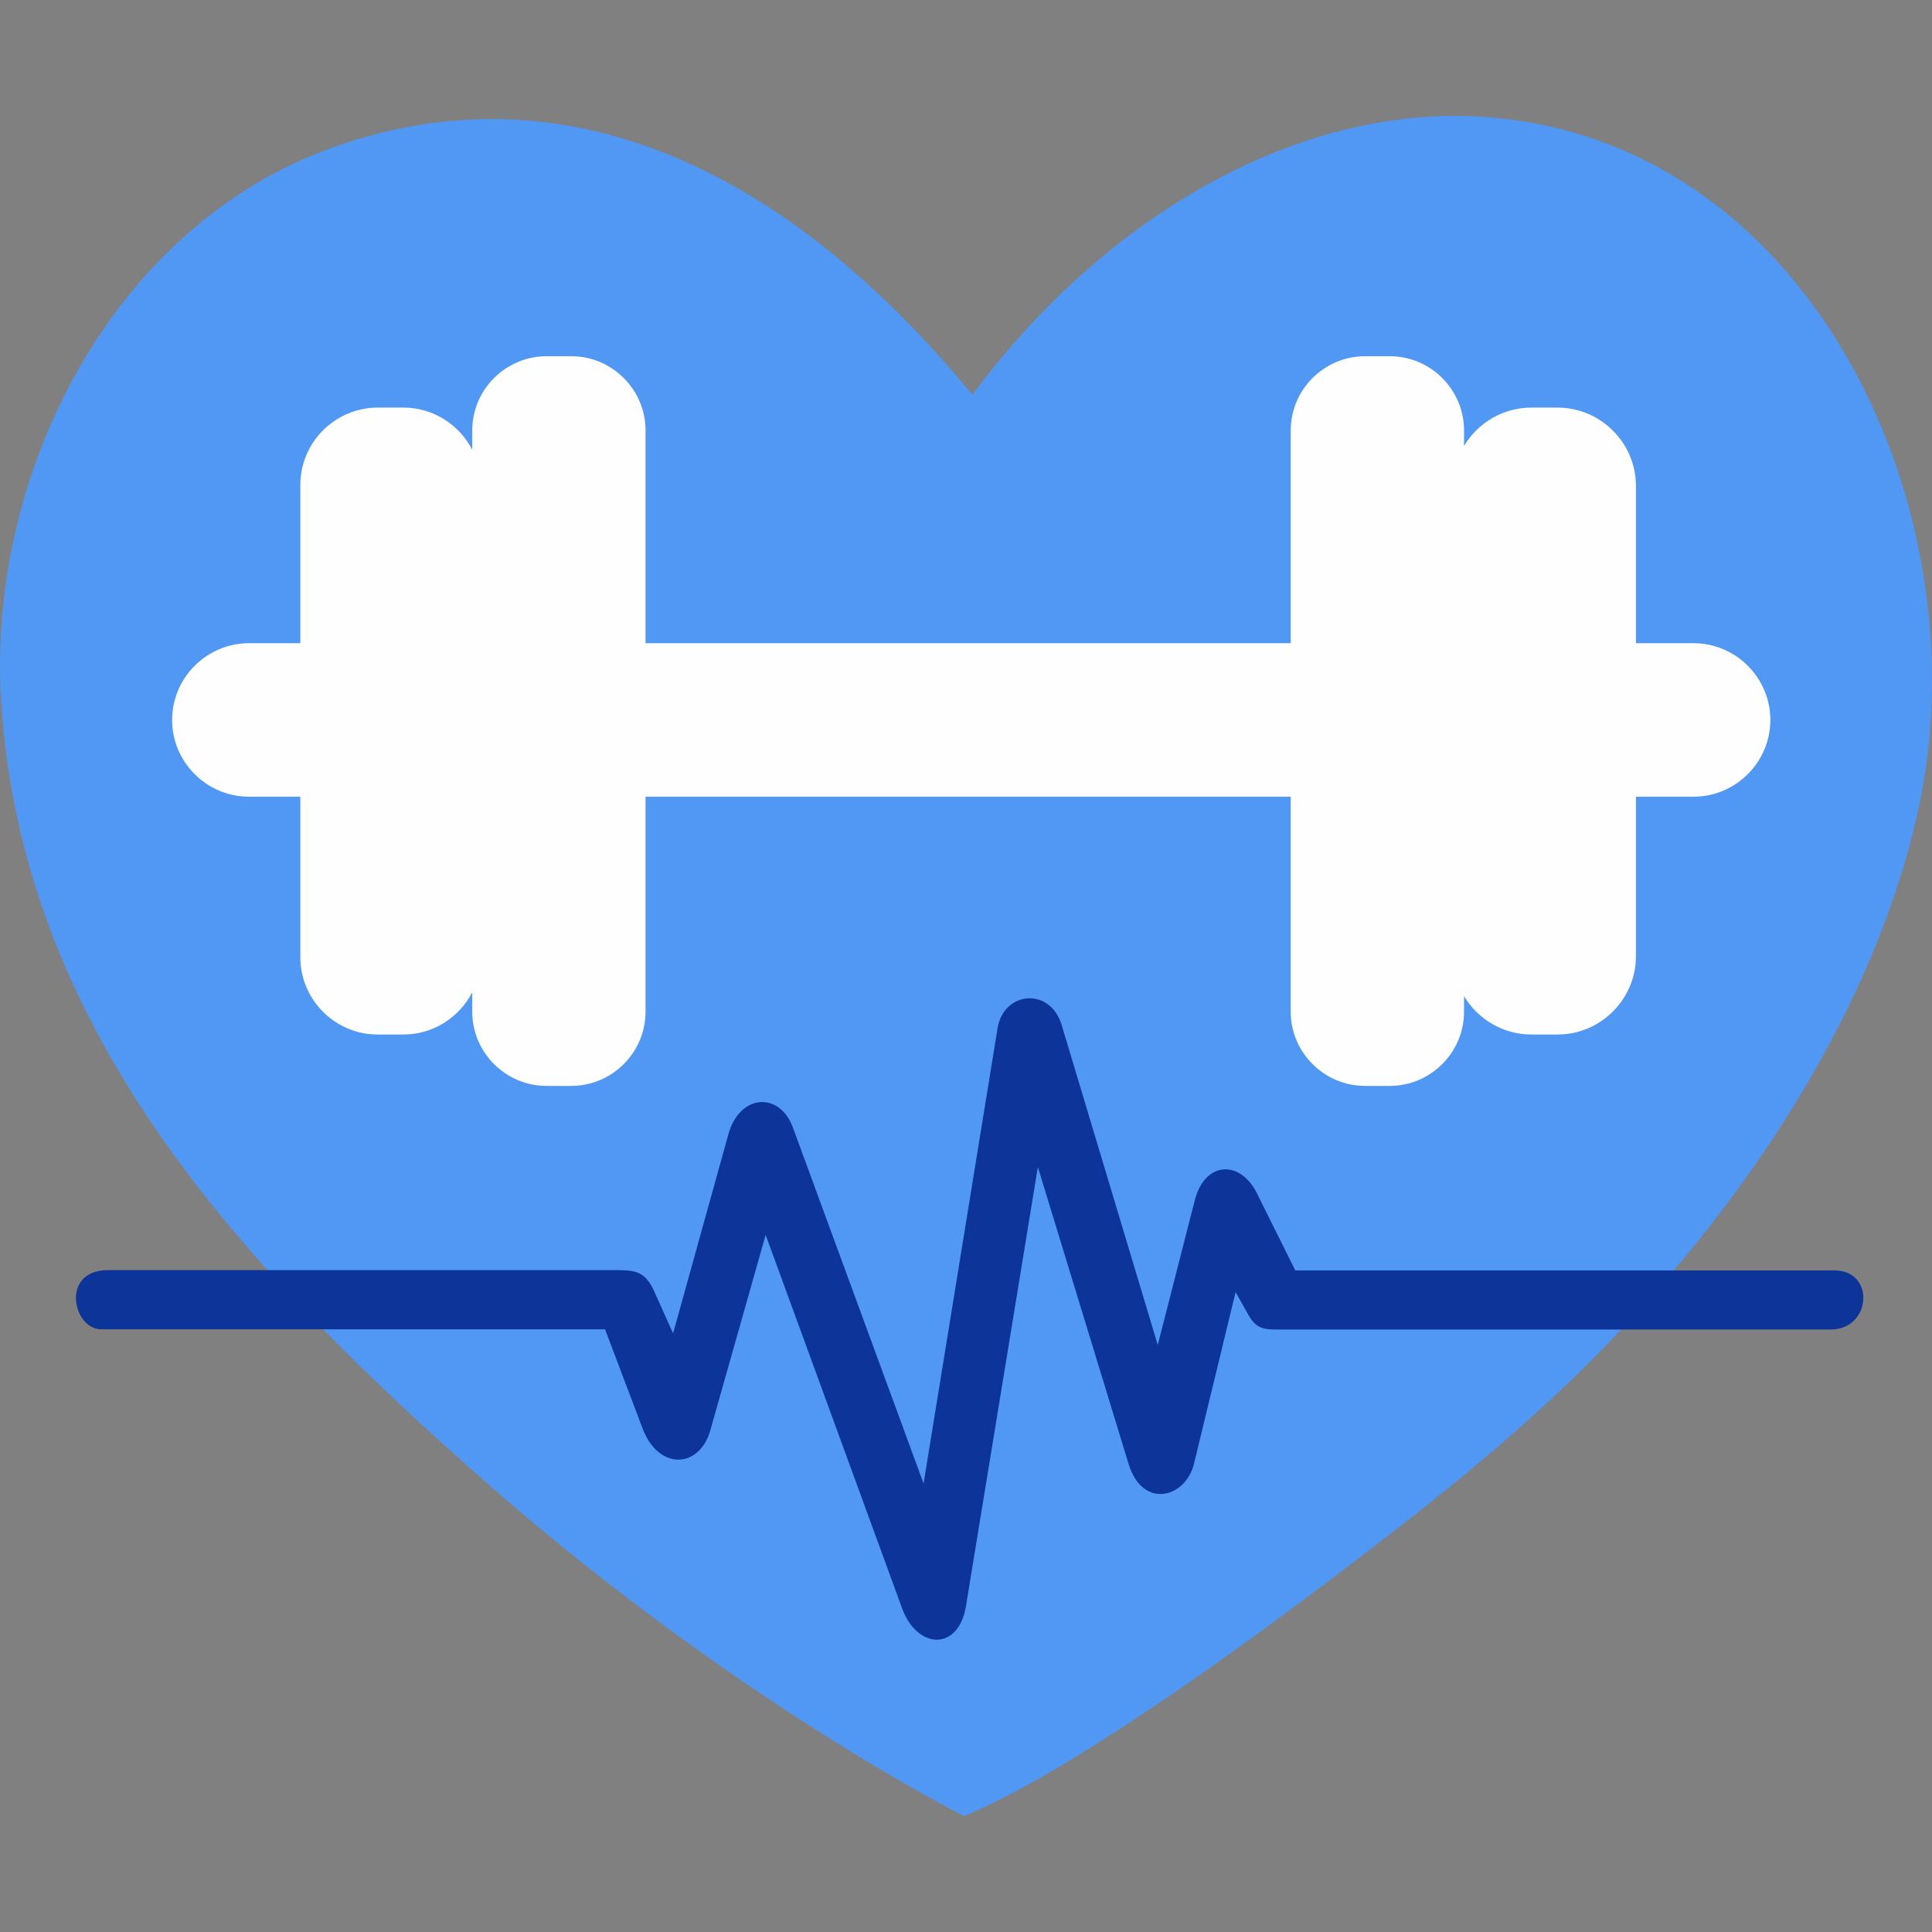
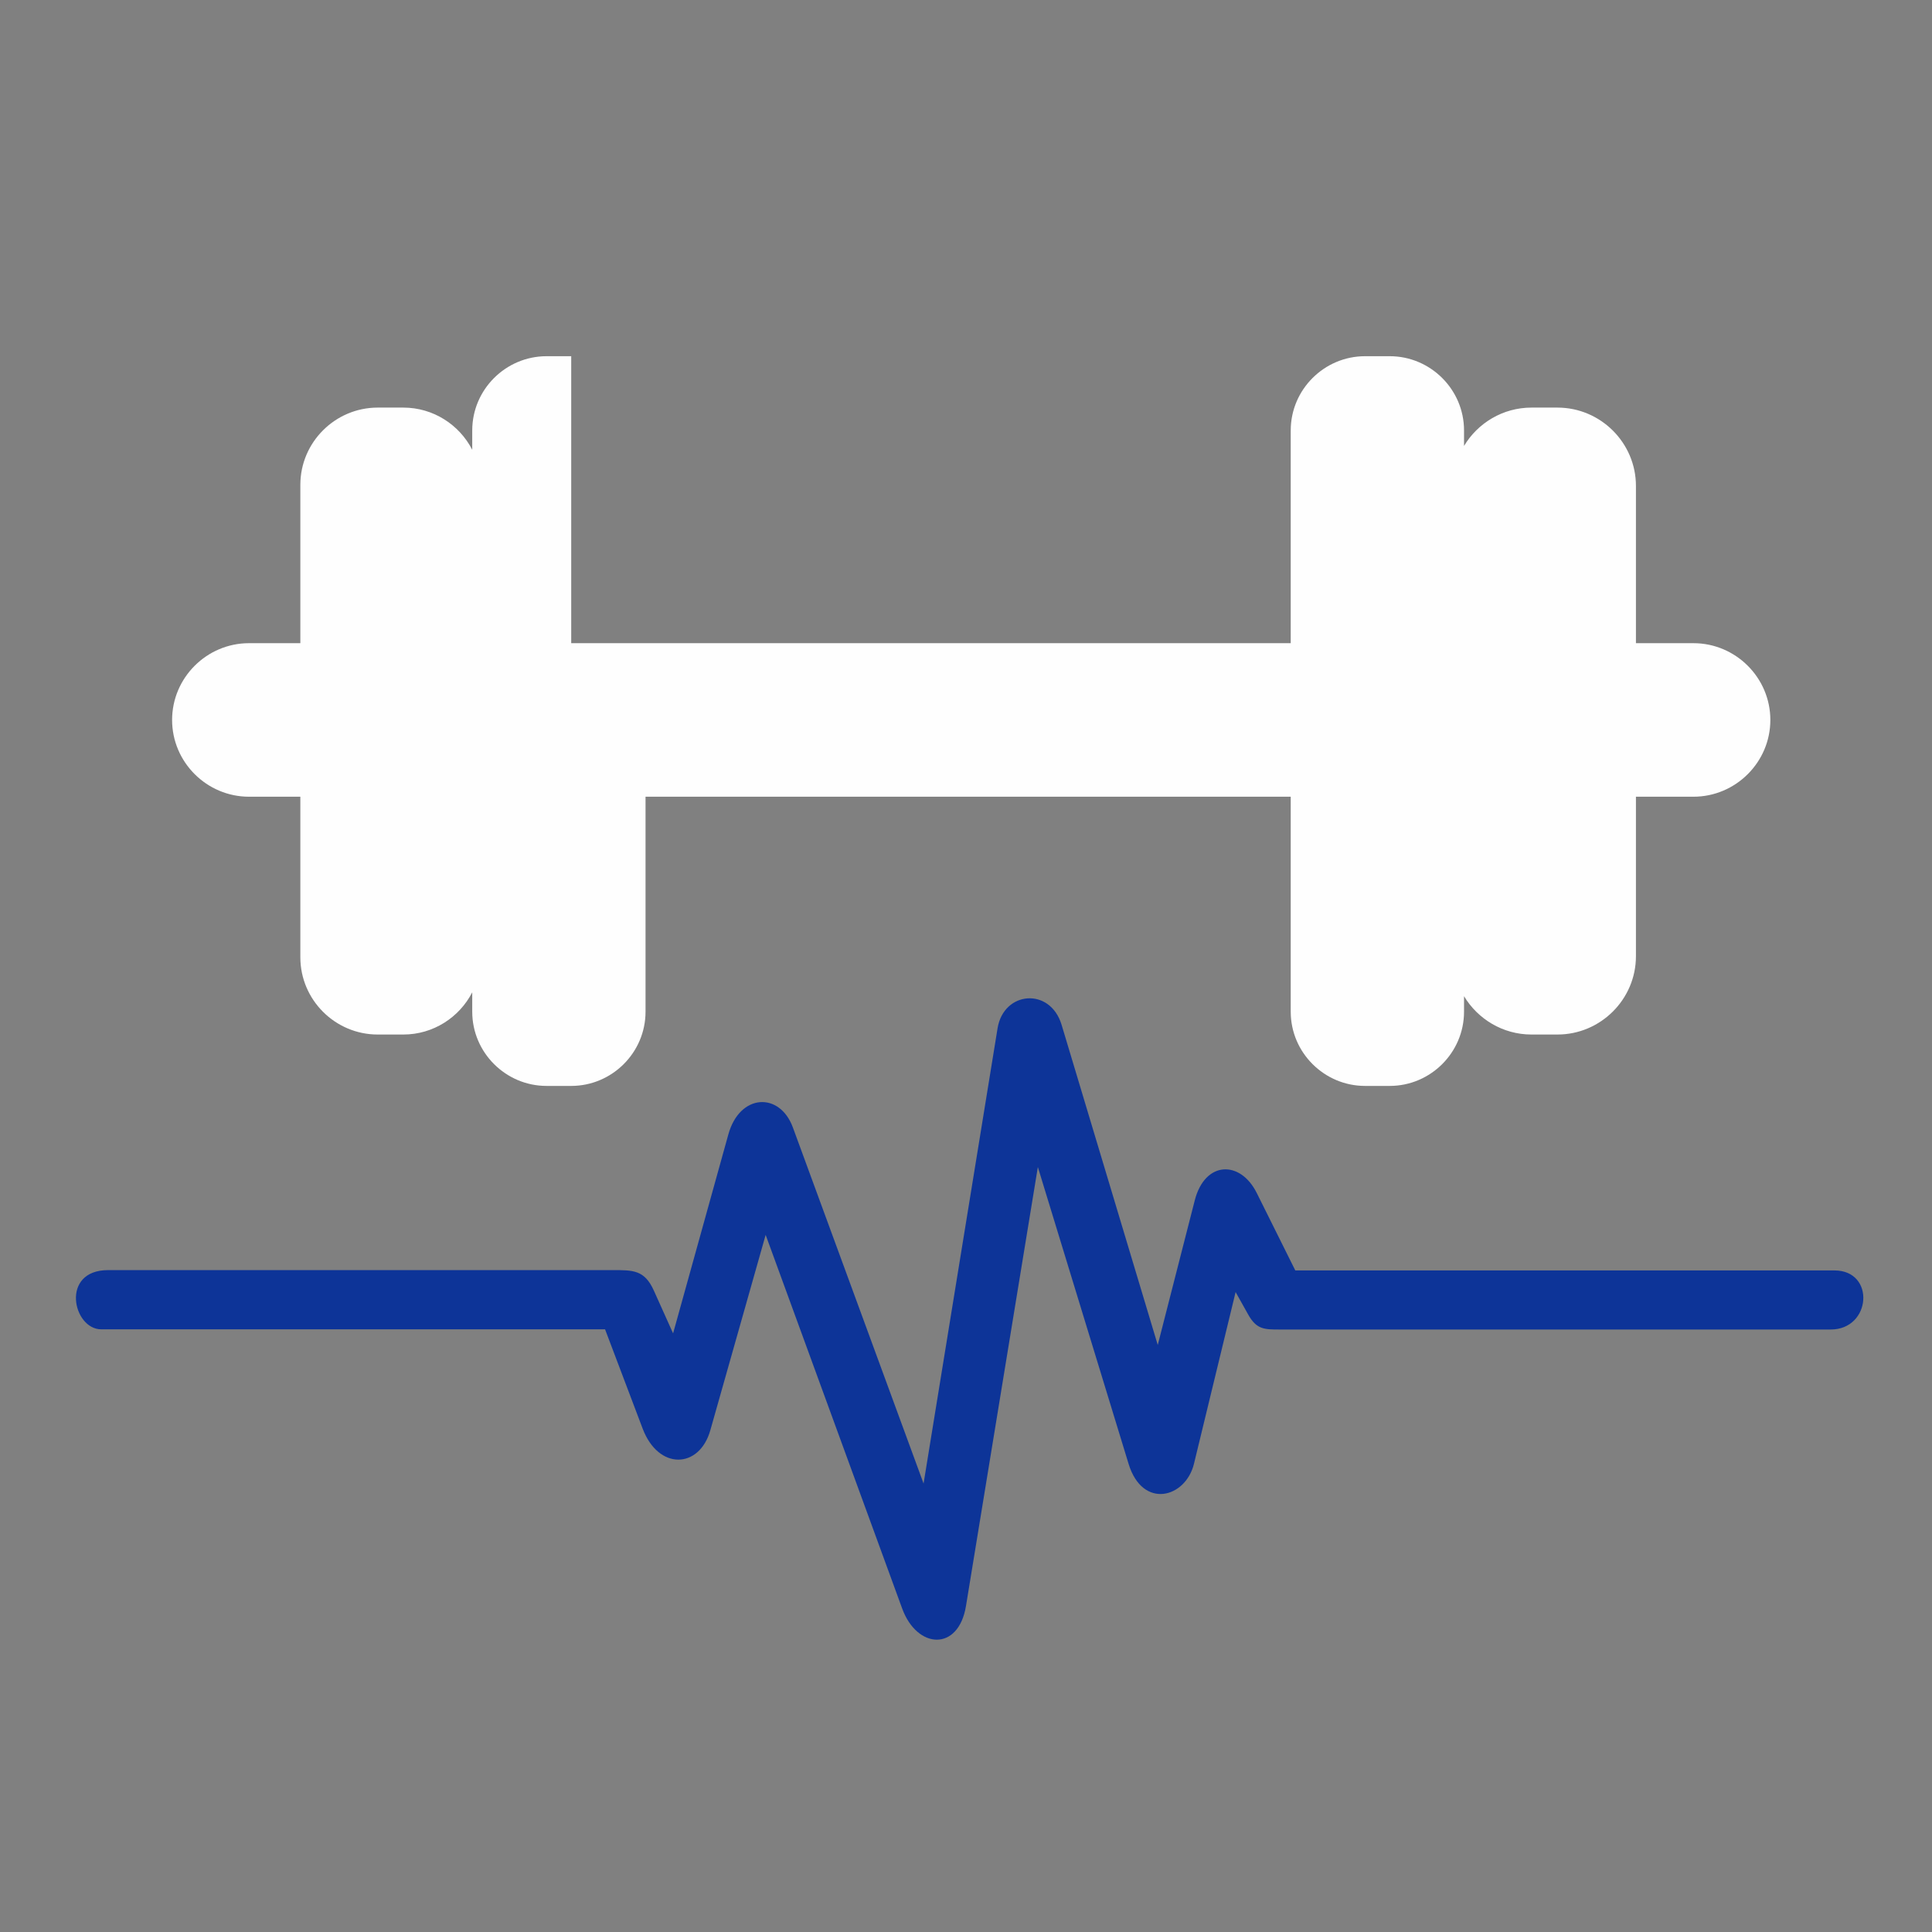
<svg xmlns="http://www.w3.org/2000/svg" fill="none" viewBox="0 0 100 100" height="100" width="100">
  <rect x="0" y="0" width="100" height="100" fill="#808080" stroke="none" />
-   <path fill="#5197F4" d="M50.328 20.43C57.401 10.921 67.552 5.264 77.17 6.077C93.892 7.492 102.608 26.556 99.31 41.812C97.164 51.735 91.011 61.286 83.792 68.944C79.248 73.764 74.194 77.727 68.932 81.709C63.311 85.963 55.087 91.844 49.902 94C49.902 94 37.696 87.91 24.307 75.981C12.23 65.222 1.061 53.125 0.051 36.176C-0.646 24.468 5.824 11.664 17.287 7.606C28.152 3.759 39.644 7.481 50.328 20.43Z" clip-rule="evenodd" fill-rule="evenodd" />
-   <path fill="#FEFEFE" d="M12.889 33.291H15.546V25.093C15.546 22.895 17.347 21.097 19.55 21.097H20.877C22.427 21.097 23.778 21.987 24.443 23.281V22.277C24.443 20.165 26.174 18.437 28.291 18.437H29.566C31.682 18.437 33.413 20.165 33.413 22.277V33.291H66.808V22.277C66.808 20.165 68.54 18.437 70.656 18.437H71.931C74.047 18.437 75.778 20.165 75.778 22.277V23.082C76.489 21.895 77.789 21.097 79.268 21.097H80.613C82.848 21.097 84.676 22.921 84.676 25.151V33.291H87.652C89.841 33.291 91.633 35.079 91.633 37.265V37.265C91.633 39.45 89.841 41.238 87.652 41.238H84.676V49.493C84.676 51.723 82.848 53.547 80.613 53.547H79.268C77.789 53.547 76.489 52.748 75.778 51.562V52.367C75.778 54.479 74.047 56.207 71.931 56.207H70.656C68.54 56.207 66.808 54.479 66.808 52.367V41.238H33.413V52.367C33.413 54.479 31.682 56.207 29.566 56.207H28.291C26.174 56.207 24.443 54.479 24.443 52.367V51.362C23.778 52.656 22.427 53.547 20.877 53.547H19.55C17.347 53.547 15.546 51.749 15.546 49.55V41.238H12.889C10.7 41.238 8.908 39.45 8.908 37.265V37.265C8.908 35.079 10.7 33.291 12.889 33.291Z" clip-rule="evenodd" fill-rule="evenodd" />
+   <path fill="#FEFEFE" d="M12.889 33.291H15.546V25.093C15.546 22.895 17.347 21.097 19.55 21.097H20.877C22.427 21.097 23.778 21.987 24.443 23.281V22.277C24.443 20.165 26.174 18.437 28.291 18.437H29.566V33.291H66.808V22.277C66.808 20.165 68.54 18.437 70.656 18.437H71.931C74.047 18.437 75.778 20.165 75.778 22.277V23.082C76.489 21.895 77.789 21.097 79.268 21.097H80.613C82.848 21.097 84.676 22.921 84.676 25.151V33.291H87.652C89.841 33.291 91.633 35.079 91.633 37.265V37.265C91.633 39.45 89.841 41.238 87.652 41.238H84.676V49.493C84.676 51.723 82.848 53.547 80.613 53.547H79.268C77.789 53.547 76.489 52.748 75.778 51.562V52.367C75.778 54.479 74.047 56.207 71.931 56.207H70.656C68.54 56.207 66.808 54.479 66.808 52.367V41.238H33.413V52.367C33.413 54.479 31.682 56.207 29.566 56.207H28.291C26.174 56.207 24.443 54.479 24.443 52.367V51.362C23.778 52.656 22.427 53.547 20.877 53.547H19.55C17.347 53.547 15.546 51.749 15.546 49.55V41.238H12.889C10.7 41.238 8.908 39.45 8.908 37.265V37.265C8.908 35.079 10.7 33.291 12.889 33.291Z" clip-rule="evenodd" fill-rule="evenodd" />
  <path fill="#0D3498" d="M5.597 65.741H31.686C32.756 65.741 33.356 65.719 33.842 66.798L34.839 69.015L37.7 58.714C38.288 56.599 40.359 56.505 41.039 58.357L47.804 76.787L51.634 53.223C51.947 51.298 54.358 51.079 54.95 53.05L59.925 69.616L61.84 62.133C62.364 60.08 64.198 60.036 65.052 61.754L67.044 65.757H94.947C97.082 65.757 96.861 68.815 94.76 68.815H66.232C65.447 68.815 65.04 68.816 64.609 68.046L63.955 66.878L61.801 75.76C61.369 77.541 59.14 78.139 58.416 75.771L53.719 60.406L49.999 83.125C49.611 85.493 47.467 85.365 46.696 83.256L39.63 63.918L36.766 74.031C36.199 76.031 34.084 76.112 33.263 73.943L31.318 68.806H5.243C3.769 68.806 3.105 65.741 5.597 65.741Z" clip-rule="evenodd" fill-rule="evenodd" />
</svg>